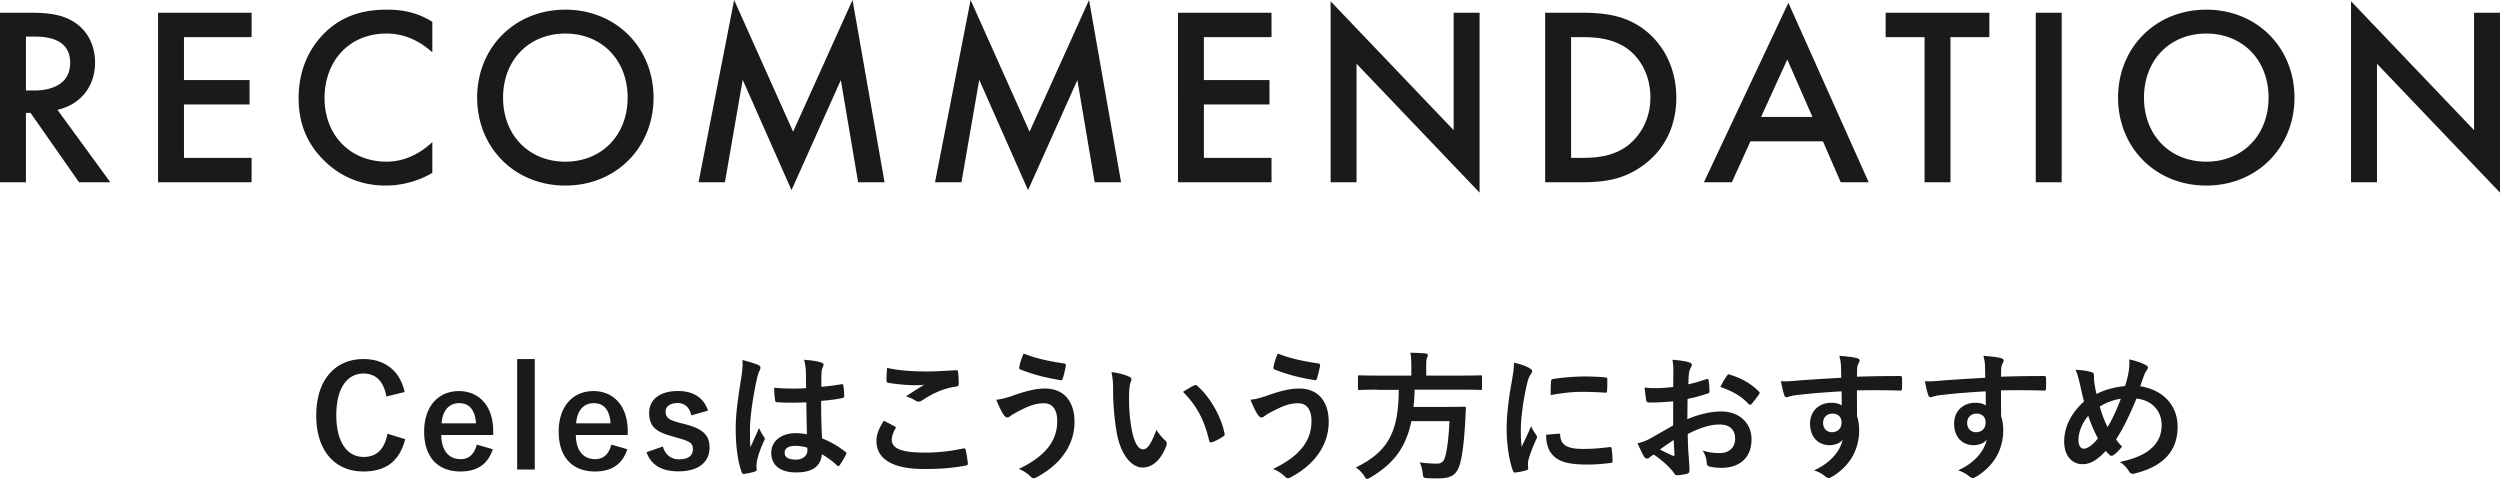
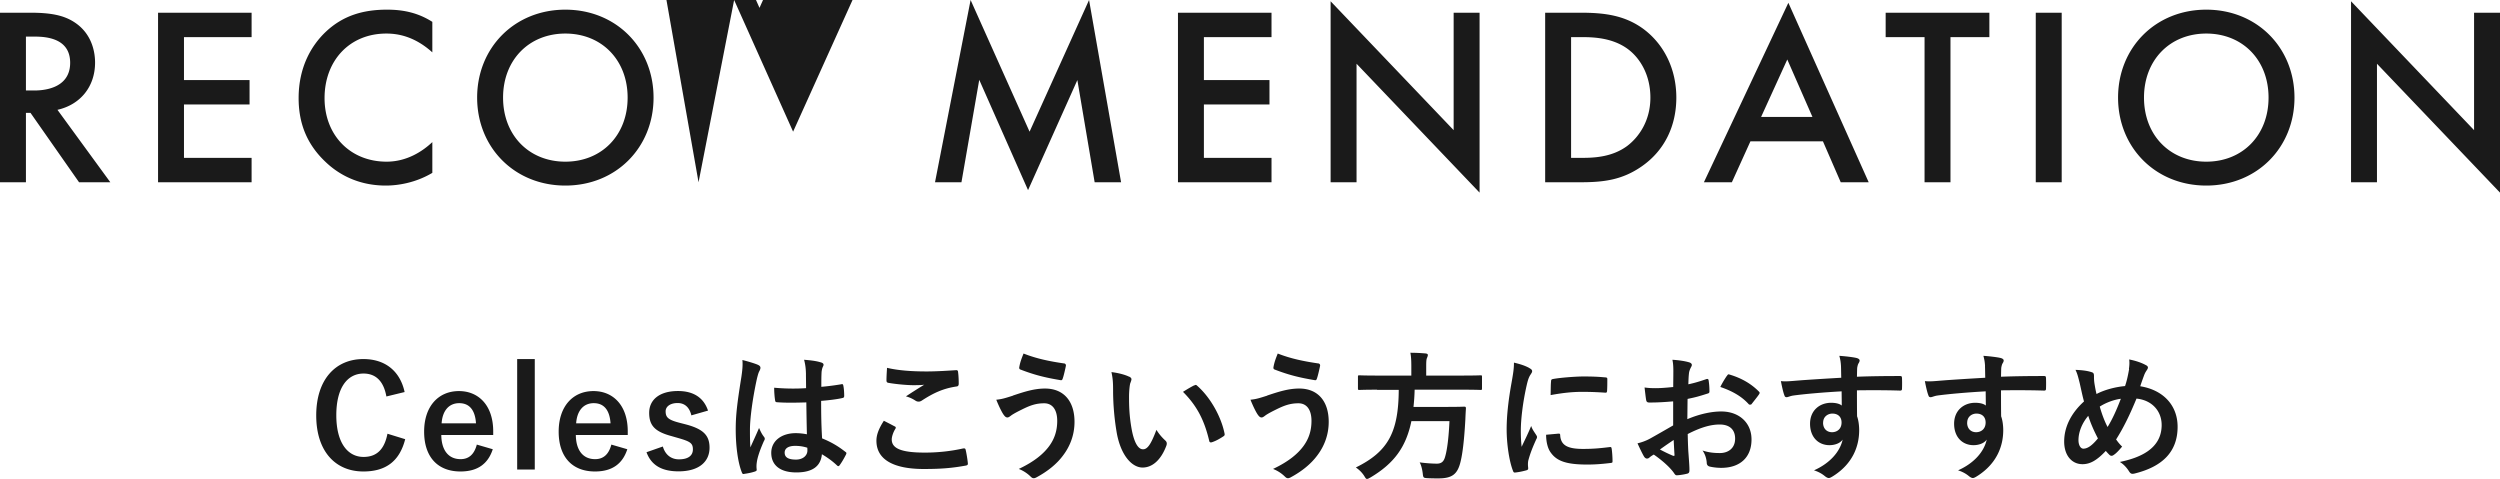
<svg xmlns="http://www.w3.org/2000/svg" data-name="レイヤー 2" width="393.39" height="75.35">
-   <path d="M4.76 2c3.24 0 5.32.4 7.04 1.56 2.92 1.96 3.16 5.12 3.16 6.28 0 3.84-2.36 6.64-5.92 7.44l8.32 11.4h-4.92L4.8 17.76h-.72v10.92H0V2h4.76Zm-.68 12.24h1.28c1.12 0 5.68-.12 5.68-4.36 0-3.76-3.56-4.12-5.56-4.12h-1.4v8.48Zm35.51-8.4H28.95v6.76h10.32v3.84H28.95v8.4h10.64v3.84H24.87V2h14.72v3.84Zm28.44 2.4c-2.96-2.68-5.72-2.96-7.24-2.96-5.8 0-9.72 4.28-9.72 10.16s4.08 10 9.76 10c3.2 0 5.68-1.64 7.2-3.08v4.84c-2.68 1.6-5.48 2-7.32 2-4.84 0-7.88-2.2-9.44-3.68-3.12-2.92-4.28-6.32-4.28-10.08 0-4.92 2.04-8.32 4.28-10.44 2.76-2.6 5.96-3.48 9.64-3.48 2.44 0 4.8.44 7.12 1.92v4.8Zm34.81 7.12c0 7.84-5.88 13.84-13.88 13.84s-13.88-6-13.88-13.84S80.96 1.52 88.96 1.52s13.88 6 13.88 13.84Zm-4.08 0c0-5.92-4.08-10.08-9.8-10.08s-9.8 4.16-9.8 10.08 4.08 10.08 9.8 10.08 9.8-4.16 9.8-10.08Zm11.16 13.32L115.52 0l9.28 20.72L134.15 0l5.04 28.68h-4.16l-2.72-16.08-7.76 17.32-7.68-17.36-2.8 16.12h-4.16Zm37.21 0L152.73 0l9.28 20.72L171.37 0l5.04 28.68h-4.16l-2.72-16.08-7.76 17.32-7.68-17.36-2.8 16.12h-4.16Zm52.95-22.84h-10.64v6.76h10.32v3.84h-10.32v8.4h10.64v3.84h-14.72V2h14.72v3.84Zm9.3 22.84V.2l19.36 20.28V2h4.08v28.31l-19.36-20.28v18.65h-4.08ZM248.74 2c3.72 0 6.96.4 9.92 2.6 3.24 2.44 5.12 6.32 5.12 10.76s-1.84 8.28-5.36 10.76c-3.12 2.2-6.04 2.56-9.76 2.56h-5.52V2h5.6Zm-1.52 22.84h1.76c2 0 4.76-.16 7.08-1.88 1.84-1.4 3.64-3.96 3.64-7.6s-1.68-6.28-3.6-7.68c-2.32-1.68-5.16-1.84-7.12-1.84h-1.76v19Zm39.62-2.6h-11.4l-2.92 6.44h-4.4L281.41.44l12.64 28.24h-4.4l-2.8-6.44Zm-1.64-3.84-3.96-9.04-4.12 9.04h8.08Zm21.72-12.56v22.84h-4.08V5.84h-6.12V2h16.32v3.84h-6.12ZM324.42 2v26.68h-4.08V2h4.08Zm36.63 13.36c0 7.84-5.88 13.84-13.88 13.84s-13.88-6-13.88-13.84 5.88-13.84 13.88-13.84 13.88 6 13.88 13.84Zm-4.08 0c0-5.92-4.08-10.08-9.8-10.08s-9.8 4.16-9.8 10.08 4.08 10.08 9.8 10.08 9.8-4.16 9.8-10.08Zm12.98 13.32V.2l19.36 20.28V2h4.08v28.31l-19.36-20.28v18.65h-4.08ZM60.8 62.39c-.42-2.38-1.65-3.61-3.59-3.61-2.53 0-4.29 2.2-4.29 6.56s1.8 6.56 4.29 6.56c2.05 0 3.28-1.17 3.76-3.65l2.79.86c-.9 3.52-3.1 5.08-6.58 5.08-4.42 0-7.42-3.19-7.42-8.82s3.02-8.87 7.42-8.87c3.5 0 5.79 1.96 6.49 5.19l-2.88.7Zm8.64 6.05c.02 2.29 1.04 3.81 3.04 3.81 1.25 0 2.13-.7 2.55-2.29l2.51.73c-.75 2.31-2.4 3.5-5.08 3.5-3.61 0-5.72-2.31-5.72-6.27s2.22-6.38 5.48-6.38c3.08 0 5.39 2.24 5.39 6.34v.57h-8.16Zm5.46-1.83c-.13-2.02-.99-3.17-2.64-3.17s-2.64 1.23-2.77 3.17h5.41Zm9.25 7.27h-2.77V56.5h2.77v17.38Zm6.46-5.44c.02 2.29 1.03 3.81 3.04 3.81 1.25 0 2.13-.7 2.55-2.29l2.51.73c-.75 2.31-2.4 3.5-5.08 3.5-3.61 0-5.72-2.31-5.72-6.27s2.22-6.38 5.48-6.38c3.08 0 5.39 2.24 5.39 6.34v.57h-8.16Zm5.46-1.83c-.13-2.02-.99-3.17-2.64-3.17s-2.64 1.23-2.77 3.17h5.41Zm12.72-1.25c-.31-1.3-1.08-1.94-2.16-1.94-1.19 0-1.89.57-1.89 1.3 0 .95.4 1.34 2.16 1.8l1.01.26c2.75.73 3.74 1.72 3.74 3.67 0 2.16-1.61 3.72-4.88 3.72-2.55 0-4.27-.9-5.04-3.01l2.57-.9c.4 1.36 1.36 2.02 2.53 2.02 1.58 0 2.2-.68 2.2-1.56 0-.99-.42-1.25-2.33-1.8l-1.01-.29c-2.62-.7-3.54-1.65-3.54-3.67s1.58-3.43 4.53-3.43c2.53 0 4.07 1.12 4.73 3.08l-2.62.75Zm10.54-7.92c.24.13.33.26.33.44 0 .15-.07.31-.15.48-.15.26-.24.57-.4 1.21-.73 3.32-1.1 6.4-1.1 8.01 0 .88 0 1.89.07 2.82.44-1.01.9-1.96 1.36-3.06.31.7.48 1.01.77 1.39.09.11.13.2.13.31s-.04.22-.13.35c-.77 1.74-1.03 2.71-1.12 3.34-.09.62-.04.95-.02 1.17.02.15-.07.22-.26.29-.42.15-1.06.29-1.65.37-.24.07-.33.04-.44-.26-.62-1.56-.95-4.18-.95-6.71 0-2.11.18-3.87.9-8.34.11-.77.24-1.72.15-2.6.88.22 2.07.57 2.51.79Zm7.57 5.88c-1.5.04-3.04.09-4.53-.02-.29 0-.37-.07-.4-.29-.09-.53-.15-1.32-.15-2 1.65.15 3.37.18 5.02.07 0-.79-.02-1.5-.02-2.31-.02-.79-.09-1.36-.29-2.16 1.28.11 1.94.2 2.66.42.24.07.4.18.4.37 0 .11-.04.18-.13.37-.09.2-.15.48-.18.77-.04.75-.04 1.32-.04 2.33 1.03-.09 2.18-.24 3.12-.4.26-.07.31.02.35.26.09.4.13 1.1.13 1.56 0 .2-.09.31-.24.33-.79.2-2.24.37-3.39.46 0 2.46.04 4 .15 5.9 1.3.53 2.42 1.14 3.65 2.11.2.13.22.2.11.44-.29.57-.64 1.19-1.01 1.69-.07.09-.13.13-.2.13s-.13-.04-.2-.11c-.68-.64-1.41-1.19-2.38-1.76-.18 1.85-1.43 2.86-4.03 2.86s-3.94-1.19-3.94-3.08 1.63-3.1 3.85-3.1c.57 0 1.23.07 1.76.18-.04-1.69-.07-3.3-.09-5.04Zm-1.78 6.84c-1.03 0-1.65.37-1.65 1.06s.48 1.1 1.78 1.1c1.1 0 1.8-.64 1.8-1.43 0-.15 0-.26-.02-.44-.7-.22-1.3-.29-1.91-.29Zm15.66-3.08c.2.11.22.22.11.4-.33.51-.57 1.23-.57 1.67 0 1.39 1.43 2.07 5.21 2.07 2.13 0 4.16-.24 5.96-.64.31-.07.42 0 .46.2.11.42.31 1.61.35 2.16.02.2-.11.29-.37.33-2.05.37-3.76.53-6.56.53-4.93 0-7.46-1.58-7.46-4.44 0-.9.33-1.85 1.17-3.15.57.29 1.12.57 1.69.88Zm4.97-8.63c1.61 0 3.26-.11 4.67-.2.22-.02.31.07.33.24.07.51.11 1.12.11 1.87 0 .31-.11.44-.37.46-2.09.31-3.61 1.03-5.39 2.18-.18.13-.37.2-.55.2-.15 0-.31-.04-.46-.13-.44-.29-.9-.53-1.54-.7 1.14-.75 2.11-1.36 2.88-1.83-.48.07-1.17.07-1.8.07-.84 0-2.62-.15-3.85-.37-.2-.04-.29-.13-.29-.4 0-.53.04-1.17.09-1.96 1.67.4 3.78.57 6.18.57Zm13.65 3.79c1.85-.62 3.37-1.1 5.04-1.1 2.95 0 4.64 2 4.64 5.24 0 2.16-.77 3.92-1.78 5.26-1.03 1.41-2.51 2.57-4.25 3.5-.15.07-.26.11-.38.11-.2 0-.33-.09-.53-.29a5.49 5.49 0 0 0-1.83-1.17c2.42-1.14 3.92-2.38 4.84-3.67.64-.9 1.21-2.11 1.21-3.89s-.77-2.77-2.05-2.77-2.2.33-3.45.95c-1.3.64-1.61.86-1.87 1.06-.18.13-.31.22-.48.22-.29 0-.48-.29-.62-.48-.31-.46-.77-1.43-1.12-2.31.9-.09 1.43-.26 2.62-.64Zm8.03-5.06c.24.04.33.22.29.4-.09.46-.33 1.52-.48 1.94-.07.22-.13.33-.31.31-2.4-.4-4.11-.81-6.38-1.69-.11-.04-.22-.15-.15-.44.15-.81.4-1.41.66-2.07 2.05.81 4.11 1.23 6.38 1.56Zm10.26 2.09c.2.09.35.24.35.4 0 .13-.07.35-.18.62-.09.26-.2 1.21-.2 2.16 0 1.41.04 2.99.4 5.02.31 1.74.88 3.23 1.8 3.23.7 0 1.25-.77 2.11-3.06.48.77.97 1.28 1.41 1.69.26.24.26.51.15.81-.84 2.24-2.2 3.43-3.74 3.43-1.72 0-3.52-2.02-4.11-5.74-.35-2.09-.53-4.38-.53-6.4 0-1.21-.04-1.87-.26-2.88 1.06.13 2.13.4 2.79.73Zm10.21 1.39c.09-.04.18-.09.24-.09.09 0 .15.04.24.13 2 1.74 3.76 4.77 4.31 7.52.07.29-.07.37-.24.48-.57.37-1.12.68-1.72.88-.26.09-.42.02-.46-.24-.75-3.15-1.87-5.43-4.12-7.68.84-.53 1.39-.84 1.74-1.01Zm11.5 1.58c1.85-.62 3.37-1.1 5.04-1.1 2.95 0 4.64 2 4.64 5.24 0 2.16-.77 3.92-1.78 5.26-1.04 1.41-2.51 2.57-4.25 3.5-.15.07-.26.11-.37.11-.2 0-.33-.09-.53-.29a5.49 5.49 0 0 0-1.83-1.17c2.42-1.14 3.92-2.38 4.84-3.67.64-.9 1.21-2.11 1.21-3.89s-.77-2.77-2.05-2.77-2.2.33-3.46.95c-1.3.64-1.61.86-1.87 1.06-.18.13-.31.22-.48.22-.29 0-.48-.29-.62-.48-.31-.46-.77-1.43-1.12-2.31.9-.09 1.43-.26 2.62-.64Zm8.03-5.06c.24.04.33.22.29.4-.09.46-.33 1.52-.48 1.94-.07.22-.13.33-.31.31-2.4-.4-4.11-.81-6.38-1.69-.11-.04-.22-.15-.15-.44.15-.81.4-1.41.66-2.07 2.05.81 4.12 1.23 6.38 1.56Zm9.26 4.14c-1.96 0-2.62.04-2.77.04-.22 0-.24-.02-.24-.26v-1.78c0-.24.02-.26.24-.26.15 0 .81.04 2.77.04h5.39v-1.43c0-.95-.04-1.63-.15-2.16.79 0 1.65.04 2.4.11.22.02.35.11.35.24 0 .15-.07.29-.13.46-.09.18-.13.46-.13 1.28v1.5h5.79c1.98 0 2.64-.04 2.77-.04.2 0 .22.02.22.26v1.78c0 .24-.02.26-.22.26-.13 0-.79-.04-2.77-.04h-7.61c-.02.97-.09 1.87-.18 2.71h5.39c1.85 0 2.46-.04 2.6-.04.22 0 .26.07.26.31-.04.57-.07 1.17-.09 1.72-.18 3.28-.44 5.32-.73 6.53-.48 2.09-1.34 2.73-3.54 2.73-.4 0-1.01 0-1.74-.04-.62-.04-.62-.09-.7-.79-.09-.68-.26-1.32-.48-1.69 1.14.15 2.13.2 2.71.2.73 0 1.1-.35 1.3-1.1.33-1.1.57-3.12.68-5.59h-5.99c-.84 4.07-2.71 6.65-6.45 8.87-.29.15-.42.24-.53.24-.15 0-.24-.15-.44-.48-.35-.55-.81-.99-1.32-1.34 5.06-2.49 6.71-5.52 6.75-12.21h-3.41Zm23.89-3.44c.38.2.51.33.51.53 0 .15-.04.22-.33.66-.22.4-.33.7-.53 1.56-.62 2.73-.92 5.43-.92 7.11 0 1.08.04 1.8.13 2.57.46-1.01.86-1.74 1.5-3.28.18.55.46.9.77 1.39.07.11.15.24.15.33 0 .15-.04.24-.11.35-.51 1.14-.92 2.09-1.25 3.32-.04.13-.07.37-.07.68 0 .26.04.44.04.62 0 .15-.09.24-.29.29-.55.15-1.17.29-1.8.35-.15.02-.24-.09-.29-.24-.62-1.54-1.01-4.33-1.01-6.56 0-1.98.24-4.38.75-7.22.29-1.63.4-2.35.4-3.28.99.24 1.69.46 2.35.81Zm4.71 10.36c.18-.02.22.09.22.33.13 1.52 1.19 2.07 3.59 2.07 1.65 0 2.73-.11 4.2-.29.22-.02.26 0 .31.29.07.46.13 1.32.13 1.89 0 .26 0 .29-.37.33-1.5.18-2.55.24-3.59.24-3.26 0-4.77-.53-5.72-1.83-.55-.7-.77-1.83-.77-2.86l2-.18Zm-1.23-8.23c.02-.26.09-.33.31-.37 1.3-.24 3.76-.4 4.78-.4 1.32 0 2.33.04 3.26.13.46.02.51.07.51.29 0 .66 0 1.25-.04 1.87-.02.2-.09.29-.29.26-1.32-.09-2.46-.13-3.59-.13-1.47 0-2.9.13-5 .51.02-1.23.02-1.78.07-2.16Zm19.19 3.15c-1.1.09-2.22.18-3.7.18-.37 0-.48-.13-.53-.46-.07-.42-.15-1.14-.24-1.91.57.09 1.14.11 1.72.11.92 0 1.87-.09 2.79-.18 0-.73.02-1.56.02-2.51 0-.57-.02-1.21-.15-1.78 1.1.07 2.02.22 2.62.4.26.07.44.22.44.42 0 .09-.04.2-.13.35-.15.29-.26.57-.31.86-.07.57-.09 1.12-.11 1.83.97-.2 1.87-.48 2.82-.81.2-.07.35-.02.37.2.09.55.13 1.14.13 1.72 0 .22-.07.29-.29.35-1.45.46-1.83.57-3.15.84-.02 1.06-.02 2.13-.04 3.19 2.07-.88 4-1.23 5.41-1.21 2.73.02 4.69 1.76 4.69 4.4 0 2.82-1.8 4.47-4.77 4.47-.64 0-1.34-.09-1.8-.2-.35-.09-.48-.31-.48-.66-.04-.48-.2-1.23-.66-1.87 1.06.35 1.94.4 2.75.4 1.23 0 2.38-.7 2.38-2.27 0-1.43-.88-2.22-2.42-2.22-1.25 0-2.77.33-5.04 1.5.02.92.04 1.67.09 2.64.07.97.18 2.35.18 2.86 0 .31.04.64-.33.73-.48.13-1.19.24-1.63.26-.24.02-.33-.15-.53-.44-.59-.81-1.74-1.87-3.12-2.82-.24.13-.51.31-.7.48-.11.11-.26.15-.37.15-.18 0-.35-.13-.48-.35-.24-.4-.68-1.32-1.01-2.05.57-.13 1.3-.37 2.02-.77.95-.53 1.98-1.12 3.59-2.05v-3.76Zm-2.05 7.57c.62.33 1.36.7 2.07.99.18.04.24.02.22-.18-.04-.57-.09-1.58-.13-2.31-.62.42-1.36.92-2.16 1.5Zm10.52-11.55c.15-.24.22-.31.37-.26 2.02.59 3.52 1.52 4.67 2.68.09.09.13.15.13.22s-.04.13-.09.22c-.29.44-.86 1.12-1.19 1.56-.07.09-.37.11-.44 0-1.17-1.3-2.71-2.11-4.47-2.71.29-.59.64-1.17 1.01-1.72Zm17.97-1.58c-.04-.64-.09-.95-.26-1.61.99.07 2.05.2 2.57.31.37.07.62.22.62.42 0 .18-.07.29-.2.51-.07.13-.13.35-.18.64-.02.29-.02.57-.04 1.41 2.38-.09 4.64-.11 6.76-.11.26 0 .31.04.33.33.02.55.02 1.12 0 1.67 0 .24-.11.31-.38.29-2.29-.07-4.42-.07-6.71-.04 0 1.34 0 2.75.02 4.09.22.59.33 1.45.33 2.18 0 2.55-1.03 5.21-3.92 7.11-.37.24-.66.42-.86.42s-.44-.15-.66-.33c-.51-.42-1.1-.7-1.67-.88 2.57-1.14 4.11-2.99 4.51-4.84-.44.64-1.34.88-2.07.88-1.74 0-3.06-1.25-3.06-3.37s1.54-3.3 3.32-3.3c.66 0 1.32.13 1.67.44 0-.77-.02-1.52-.02-2.24-2.77.15-5.87.42-7.61.66-.48.07-.84.26-1.03.26-.22 0-.31-.09-.37-.31-.18-.44-.37-1.32-.55-2.22.81.09 1.52 0 2.68-.09 1.34-.11 4.18-.29 6.82-.44-.02-.68-.02-1.23-.04-1.83Zm-2.82 8.91c0 .97.62 1.5 1.41 1.5s1.5-.51 1.5-1.52c0-.9-.57-1.41-1.45-1.41-.68 0-1.45.46-1.45 1.43Zm25.49-8.91c-.04-.64-.09-.95-.26-1.61.99.07 2.05.2 2.57.31.38.07.62.22.62.42 0 .18-.07.29-.2.51-.07.13-.13.35-.18.64-.02.29-.02.57-.04 1.41 2.38-.09 4.64-.11 6.75-.11.26 0 .31.04.33.33.02.55.02 1.12 0 1.67 0 .24-.11.31-.37.29-2.29-.07-4.42-.07-6.71-.04 0 1.34 0 2.75.02 4.09.22.59.33 1.45.33 2.18 0 2.55-1.04 5.21-3.92 7.11-.37.24-.66.42-.86.42s-.44-.15-.66-.33c-.51-.42-1.1-.7-1.67-.88 2.57-1.14 4.12-2.99 4.51-4.84-.44.64-1.34.88-2.07.88-1.74 0-3.06-1.25-3.06-3.37s1.54-3.3 3.32-3.3c.66 0 1.32.13 1.67.44 0-.77-.02-1.52-.02-2.24-2.77.15-5.87.42-7.61.66-.48.07-.84.26-1.04.26-.22 0-.31-.09-.37-.31-.18-.44-.38-1.32-.55-2.22.81.09 1.52 0 2.68-.09 1.34-.11 4.18-.29 6.82-.44-.02-.68-.02-1.23-.04-1.83Zm-2.82 8.91c0 .97.62 1.5 1.41 1.5s1.5-.51 1.5-1.52c0-.9-.57-1.41-1.45-1.41-.68 0-1.45.46-1.45 1.43ZM335 58.06c.07-.48.11-1.01.04-1.5 1.1.22 1.96.53 2.6.88.24.11.35.24.35.4 0 .11-.07.24-.15.37-.2.29-.31.48-.44.81-.13.35-.33.88-.62 1.76 3.48.55 5.88 2.88 5.88 6.38 0 3.92-2.38 6.27-6.76 7.35-.48.11-.64.04-.9-.37-.33-.53-.84-1.1-1.43-1.45 2.99-.62 6.58-1.98 6.58-5.81 0-2.22-1.54-3.92-3.96-4.16-1.08 2.62-2.05 4.6-3.21 6.43.24.33.53.73.95 1.12-.57.68-.95 1.08-1.36 1.34-.09.07-.2.11-.31.11s-.2-.04-.31-.13c-.18-.18-.35-.35-.59-.64-1.43 1.52-2.49 2.09-3.67 2.09-1.67 0-2.88-1.36-2.88-3.56s1.01-4.4 3.12-6.31c-.24-.84-.46-1.94-.68-2.9-.22-.86-.35-1.45-.66-2.07 1.06.04 1.89.15 2.49.35.35.09.42.24.42.64 0 .35 0 .68.09 1.25.11.64.18 1.03.31 1.56 1.23-.66 2.99-1.12 4.49-1.25.24-.7.44-1.52.64-2.68Zm-7.94 11.2c0 .75.31 1.34.77 1.34.66 0 1.36-.48 2.29-1.61-.64-1.23-1.17-2.44-1.52-3.56-.97 1.14-1.54 2.55-1.54 3.83Zm4.58-2.07c.75-1.21 1.39-2.62 2.09-4.44-1.04.13-2.33.59-3.32 1.23.29 1.06.75 2.31 1.23 3.21Z" style="fill:#1a1a1a" />
+   <path d="M4.76 2c3.24 0 5.32.4 7.04 1.56 2.92 1.96 3.16 5.12 3.16 6.28 0 3.84-2.36 6.64-5.92 7.44l8.32 11.4h-4.92L4.8 17.76h-.72v10.92H0V2h4.76Zm-.68 12.24h1.28c1.12 0 5.68-.12 5.68-4.36 0-3.76-3.56-4.12-5.56-4.12h-1.4v8.48Zm35.51-8.4H28.95v6.76h10.32v3.84H28.95v8.4h10.64v3.84H24.87V2h14.72v3.84Zm28.44 2.4c-2.96-2.68-5.72-2.96-7.24-2.96-5.8 0-9.72 4.28-9.72 10.16s4.08 10 9.76 10c3.2 0 5.68-1.64 7.2-3.08v4.84c-2.68 1.6-5.48 2-7.32 2-4.84 0-7.88-2.2-9.44-3.68-3.12-2.92-4.28-6.32-4.28-10.08 0-4.92 2.04-8.32 4.28-10.44 2.76-2.6 5.96-3.48 9.64-3.48 2.44 0 4.8.44 7.12 1.92v4.8Zm34.81 7.12c0 7.84-5.88 13.84-13.88 13.84s-13.88-6-13.88-13.84S80.96 1.52 88.96 1.52s13.88 6 13.88 13.84Zm-4.08 0c0-5.92-4.08-10.08-9.8-10.08s-9.8 4.16-9.8 10.08 4.08 10.08 9.8 10.08 9.8-4.16 9.8-10.08Zm11.16 13.32L115.52 0l9.28 20.72L134.15 0h-4.16l-2.72-16.08-7.76 17.32-7.68-17.36-2.8 16.12h-4.16Zm37.21 0L152.73 0l9.28 20.72L171.37 0l5.04 28.68h-4.16l-2.72-16.08-7.76 17.32-7.68-17.36-2.8 16.12h-4.16Zm52.95-22.84h-10.64v6.76h10.32v3.84h-10.32v8.4h10.64v3.84h-14.72V2h14.72v3.84Zm9.3 22.84V.2l19.36 20.28V2h4.08v28.31l-19.36-20.28v18.65h-4.08ZM248.74 2c3.72 0 6.96.4 9.92 2.6 3.24 2.44 5.12 6.32 5.12 10.76s-1.84 8.28-5.36 10.76c-3.12 2.2-6.04 2.56-9.76 2.56h-5.52V2h5.6Zm-1.52 22.84h1.76c2 0 4.76-.16 7.08-1.88 1.84-1.4 3.64-3.96 3.64-7.6s-1.68-6.28-3.6-7.68c-2.32-1.68-5.16-1.84-7.12-1.84h-1.76v19Zm39.62-2.6h-11.4l-2.92 6.44h-4.4L281.41.44l12.64 28.24h-4.4l-2.8-6.44Zm-1.64-3.84-3.96-9.04-4.12 9.04h8.08Zm21.72-12.56v22.84h-4.08V5.84h-6.12V2h16.32v3.84h-6.12ZM324.42 2v26.68h-4.08V2h4.08Zm36.63 13.36c0 7.84-5.88 13.84-13.88 13.84s-13.88-6-13.88-13.84 5.88-13.84 13.88-13.84 13.88 6 13.88 13.84Zm-4.08 0c0-5.92-4.08-10.08-9.8-10.08s-9.8 4.16-9.8 10.08 4.08 10.08 9.8 10.08 9.8-4.16 9.8-10.08Zm12.98 13.32V.2l19.36 20.28V2h4.08v28.31l-19.36-20.28v18.65h-4.08ZM60.8 62.39c-.42-2.38-1.65-3.61-3.59-3.61-2.53 0-4.29 2.2-4.29 6.56s1.8 6.56 4.29 6.56c2.05 0 3.28-1.17 3.76-3.65l2.79.86c-.9 3.52-3.1 5.08-6.58 5.08-4.42 0-7.42-3.19-7.42-8.82s3.02-8.87 7.42-8.87c3.5 0 5.79 1.96 6.49 5.19l-2.88.7Zm8.64 6.05c.02 2.29 1.04 3.81 3.04 3.81 1.25 0 2.13-.7 2.55-2.29l2.51.73c-.75 2.31-2.4 3.5-5.08 3.5-3.61 0-5.72-2.31-5.72-6.27s2.22-6.38 5.48-6.38c3.08 0 5.39 2.24 5.39 6.34v.57h-8.16Zm5.46-1.83c-.13-2.02-.99-3.17-2.64-3.17s-2.64 1.23-2.77 3.17h5.41Zm9.25 7.27h-2.77V56.5h2.77v17.38Zm6.46-5.44c.02 2.29 1.03 3.81 3.04 3.81 1.25 0 2.13-.7 2.55-2.29l2.51.73c-.75 2.31-2.4 3.5-5.08 3.5-3.61 0-5.72-2.31-5.72-6.27s2.22-6.38 5.48-6.38c3.08 0 5.39 2.24 5.39 6.34v.57h-8.16Zm5.46-1.83c-.13-2.02-.99-3.17-2.64-3.17s-2.64 1.23-2.77 3.17h5.41Zm12.72-1.25c-.31-1.3-1.08-1.94-2.16-1.94-1.19 0-1.89.57-1.89 1.3 0 .95.4 1.34 2.16 1.8l1.01.26c2.75.73 3.74 1.72 3.74 3.67 0 2.16-1.61 3.72-4.88 3.72-2.55 0-4.27-.9-5.04-3.01l2.57-.9c.4 1.36 1.36 2.02 2.53 2.02 1.58 0 2.2-.68 2.2-1.56 0-.99-.42-1.25-2.33-1.8l-1.01-.29c-2.62-.7-3.54-1.65-3.54-3.67s1.58-3.43 4.53-3.43c2.53 0 4.07 1.12 4.73 3.08l-2.62.75Zm10.54-7.92c.24.13.33.26.33.44 0 .15-.07.31-.15.48-.15.26-.24.57-.4 1.21-.73 3.32-1.1 6.4-1.1 8.01 0 .88 0 1.89.07 2.82.44-1.01.9-1.96 1.36-3.06.31.7.48 1.01.77 1.39.09.11.13.2.13.31s-.04.22-.13.35c-.77 1.74-1.03 2.71-1.12 3.34-.09.62-.04.95-.02 1.17.02.15-.07.22-.26.29-.42.15-1.06.29-1.65.37-.24.07-.33.04-.44-.26-.62-1.56-.95-4.18-.95-6.71 0-2.11.18-3.87.9-8.34.11-.77.24-1.72.15-2.6.88.22 2.07.57 2.51.79Zm7.57 5.88c-1.5.04-3.04.09-4.53-.02-.29 0-.37-.07-.4-.29-.09-.53-.15-1.32-.15-2 1.65.15 3.37.18 5.02.07 0-.79-.02-1.5-.02-2.31-.02-.79-.09-1.36-.29-2.16 1.28.11 1.94.2 2.66.42.24.07.4.18.4.37 0 .11-.04.18-.13.37-.09.2-.15.48-.18.77-.04.75-.04 1.32-.04 2.33 1.03-.09 2.18-.24 3.12-.4.26-.07.31.02.35.26.09.4.13 1.1.13 1.56 0 .2-.09.31-.24.33-.79.2-2.24.37-3.39.46 0 2.46.04 4 .15 5.9 1.3.53 2.42 1.14 3.65 2.11.2.13.22.2.11.44-.29.57-.64 1.19-1.01 1.69-.07.09-.13.13-.2.13s-.13-.04-.2-.11c-.68-.64-1.41-1.19-2.38-1.76-.18 1.85-1.43 2.86-4.03 2.86s-3.94-1.19-3.94-3.08 1.63-3.1 3.85-3.1c.57 0 1.23.07 1.76.18-.04-1.69-.07-3.3-.09-5.04Zm-1.78 6.84c-1.03 0-1.65.37-1.65 1.06s.48 1.1 1.78 1.1c1.1 0 1.8-.64 1.8-1.43 0-.15 0-.26-.02-.44-.7-.22-1.3-.29-1.91-.29Zm15.66-3.08c.2.11.22.22.11.4-.33.51-.57 1.23-.57 1.67 0 1.39 1.43 2.07 5.21 2.07 2.13 0 4.16-.24 5.96-.64.31-.07.42 0 .46.2.11.42.31 1.61.35 2.16.02.2-.11.29-.37.33-2.05.37-3.76.53-6.56.53-4.93 0-7.46-1.58-7.46-4.44 0-.9.33-1.85 1.17-3.15.57.29 1.12.57 1.69.88Zm4.97-8.63c1.61 0 3.26-.11 4.67-.2.22-.02.31.07.33.24.07.51.11 1.12.11 1.87 0 .31-.11.44-.37.46-2.09.31-3.61 1.03-5.39 2.18-.18.13-.37.2-.55.2-.15 0-.31-.04-.46-.13-.44-.29-.9-.53-1.54-.7 1.14-.75 2.11-1.36 2.88-1.83-.48.07-1.17.07-1.8.07-.84 0-2.62-.15-3.85-.37-.2-.04-.29-.13-.29-.4 0-.53.04-1.17.09-1.96 1.67.4 3.78.57 6.18.57Zm13.65 3.79c1.85-.62 3.37-1.1 5.04-1.1 2.95 0 4.64 2 4.64 5.24 0 2.16-.77 3.92-1.78 5.26-1.03 1.41-2.51 2.57-4.25 3.5-.15.07-.26.11-.38.11-.2 0-.33-.09-.53-.29a5.49 5.49 0 0 0-1.83-1.17c2.42-1.14 3.92-2.38 4.84-3.67.64-.9 1.21-2.11 1.21-3.89s-.77-2.77-2.05-2.77-2.2.33-3.45.95c-1.3.64-1.61.86-1.87 1.06-.18.13-.31.22-.48.22-.29 0-.48-.29-.62-.48-.31-.46-.77-1.43-1.12-2.31.9-.09 1.43-.26 2.62-.64Zm8.03-5.06c.24.04.33.22.29.4-.09.46-.33 1.52-.48 1.94-.07.22-.13.33-.31.31-2.4-.4-4.11-.81-6.38-1.69-.11-.04-.22-.15-.15-.44.15-.81.4-1.41.66-2.07 2.05.81 4.11 1.23 6.38 1.56Zm10.26 2.09c.2.09.35.24.35.4 0 .13-.07.35-.18.62-.09.26-.2 1.21-.2 2.16 0 1.41.04 2.99.4 5.02.31 1.74.88 3.23 1.8 3.23.7 0 1.25-.77 2.11-3.06.48.77.97 1.28 1.41 1.69.26.24.26.51.15.81-.84 2.24-2.2 3.43-3.74 3.43-1.72 0-3.52-2.02-4.11-5.74-.35-2.09-.53-4.38-.53-6.4 0-1.21-.04-1.87-.26-2.88 1.06.13 2.13.4 2.79.73Zm10.21 1.39c.09-.04.18-.09.24-.09.09 0 .15.04.24.13 2 1.74 3.76 4.77 4.31 7.52.07.29-.07.37-.24.48-.57.37-1.12.68-1.72.88-.26.09-.42.02-.46-.24-.75-3.15-1.87-5.43-4.12-7.68.84-.53 1.39-.84 1.74-1.01Zm11.5 1.58c1.85-.62 3.37-1.1 5.04-1.1 2.95 0 4.64 2 4.64 5.24 0 2.16-.77 3.92-1.78 5.26-1.04 1.41-2.51 2.57-4.25 3.5-.15.07-.26.11-.37.11-.2 0-.33-.09-.53-.29a5.49 5.49 0 0 0-1.83-1.17c2.42-1.14 3.92-2.38 4.84-3.67.64-.9 1.21-2.11 1.21-3.89s-.77-2.77-2.05-2.77-2.2.33-3.46.95c-1.3.64-1.61.86-1.87 1.06-.18.13-.31.22-.48.22-.29 0-.48-.29-.62-.48-.31-.46-.77-1.43-1.12-2.31.9-.09 1.43-.26 2.62-.64Zm8.03-5.06c.24.04.33.22.29.4-.09.46-.33 1.52-.48 1.94-.07.22-.13.33-.31.31-2.4-.4-4.11-.81-6.38-1.69-.11-.04-.22-.15-.15-.44.15-.81.4-1.41.66-2.07 2.05.81 4.12 1.23 6.38 1.56Zm9.26 4.14c-1.96 0-2.62.04-2.77.04-.22 0-.24-.02-.24-.26v-1.78c0-.24.02-.26.24-.26.15 0 .81.04 2.77.04h5.39v-1.43c0-.95-.04-1.63-.15-2.16.79 0 1.65.04 2.4.11.22.02.35.11.35.24 0 .15-.07.29-.13.46-.09.18-.13.46-.13 1.28v1.5h5.79c1.98 0 2.64-.04 2.77-.04.2 0 .22.02.22.26v1.78c0 .24-.02.26-.22.26-.13 0-.79-.04-2.77-.04h-7.61c-.02.97-.09 1.87-.18 2.71h5.39c1.85 0 2.46-.04 2.6-.04.22 0 .26.07.26.31-.04.57-.07 1.17-.09 1.72-.18 3.28-.44 5.32-.73 6.53-.48 2.09-1.34 2.73-3.54 2.73-.4 0-1.01 0-1.74-.04-.62-.04-.62-.09-.7-.79-.09-.68-.26-1.32-.48-1.69 1.14.15 2.13.2 2.71.2.73 0 1.1-.35 1.3-1.1.33-1.1.57-3.12.68-5.59h-5.99c-.84 4.07-2.71 6.65-6.45 8.87-.29.15-.42.24-.53.24-.15 0-.24-.15-.44-.48-.35-.55-.81-.99-1.32-1.34 5.06-2.49 6.71-5.52 6.75-12.21h-3.41Zm23.89-3.44c.38.2.51.33.51.53 0 .15-.04.22-.33.66-.22.4-.33.7-.53 1.56-.62 2.73-.92 5.43-.92 7.11 0 1.08.04 1.8.13 2.57.46-1.01.86-1.74 1.5-3.28.18.55.46.9.77 1.39.07.11.15.24.15.33 0 .15-.04.24-.11.35-.51 1.14-.92 2.09-1.25 3.32-.04.13-.07.37-.07.68 0 .26.04.44.04.62 0 .15-.09.24-.29.29-.55.15-1.17.29-1.8.35-.15.02-.24-.09-.29-.24-.62-1.54-1.01-4.33-1.01-6.56 0-1.98.24-4.38.75-7.22.29-1.63.4-2.35.4-3.28.99.24 1.69.46 2.35.81Zm4.71 10.36c.18-.02.22.09.22.33.13 1.52 1.19 2.07 3.59 2.07 1.65 0 2.73-.11 4.2-.29.22-.02.26 0 .31.29.07.46.13 1.32.13 1.89 0 .26 0 .29-.37.33-1.5.18-2.55.24-3.59.24-3.26 0-4.77-.53-5.72-1.83-.55-.7-.77-1.83-.77-2.86l2-.18Zm-1.23-8.23c.02-.26.09-.33.31-.37 1.3-.24 3.76-.4 4.78-.4 1.32 0 2.33.04 3.26.13.46.02.51.07.51.29 0 .66 0 1.25-.04 1.87-.02.2-.09.29-.29.26-1.32-.09-2.46-.13-3.59-.13-1.47 0-2.9.13-5 .51.02-1.23.02-1.78.07-2.16Zm19.19 3.15c-1.1.09-2.22.18-3.7.18-.37 0-.48-.13-.53-.46-.07-.42-.15-1.14-.24-1.91.57.09 1.14.11 1.72.11.92 0 1.87-.09 2.79-.18 0-.73.02-1.56.02-2.51 0-.57-.02-1.21-.15-1.78 1.1.07 2.02.22 2.62.4.26.07.44.22.44.42 0 .09-.04.2-.13.35-.15.29-.26.57-.31.86-.07.57-.09 1.12-.11 1.83.97-.2 1.87-.48 2.82-.81.2-.07.35-.02.37.2.09.55.13 1.14.13 1.72 0 .22-.07.29-.29.35-1.45.46-1.83.57-3.15.84-.02 1.06-.02 2.13-.04 3.19 2.07-.88 4-1.23 5.41-1.21 2.73.02 4.69 1.76 4.69 4.4 0 2.82-1.8 4.47-4.77 4.47-.64 0-1.34-.09-1.8-.2-.35-.09-.48-.31-.48-.66-.04-.48-.2-1.23-.66-1.87 1.06.35 1.94.4 2.75.4 1.23 0 2.38-.7 2.38-2.27 0-1.43-.88-2.22-2.42-2.22-1.25 0-2.77.33-5.04 1.5.02.92.04 1.67.09 2.64.07.97.18 2.35.18 2.86 0 .31.04.64-.33.73-.48.13-1.19.24-1.63.26-.24.02-.33-.15-.53-.44-.59-.81-1.74-1.87-3.12-2.82-.24.13-.51.31-.7.48-.11.11-.26.15-.37.15-.18 0-.35-.13-.48-.35-.24-.4-.68-1.32-1.01-2.05.57-.13 1.3-.37 2.02-.77.95-.53 1.98-1.12 3.59-2.05v-3.76Zm-2.05 7.57c.62.33 1.36.7 2.07.99.18.04.24.02.22-.18-.04-.57-.09-1.58-.13-2.31-.62.42-1.36.92-2.16 1.5Zm10.52-11.55c.15-.24.22-.31.37-.26 2.02.59 3.52 1.52 4.67 2.68.09.09.13.15.13.22s-.04.13-.09.22c-.29.44-.86 1.12-1.19 1.56-.07.09-.37.11-.44 0-1.17-1.3-2.71-2.11-4.47-2.71.29-.59.64-1.17 1.01-1.72Zm17.97-1.58c-.04-.64-.09-.95-.26-1.61.99.07 2.05.2 2.57.31.37.07.62.22.62.42 0 .18-.07.29-.2.51-.07.13-.13.35-.18.64-.02.29-.02.57-.04 1.41 2.38-.09 4.64-.11 6.76-.11.26 0 .31.04.33.33.02.55.02 1.12 0 1.67 0 .24-.11.31-.38.29-2.29-.07-4.42-.07-6.71-.04 0 1.34 0 2.75.02 4.09.22.59.33 1.45.33 2.18 0 2.55-1.03 5.21-3.92 7.11-.37.24-.66.42-.86.42s-.44-.15-.66-.33c-.51-.42-1.1-.7-1.67-.88 2.57-1.14 4.11-2.99 4.51-4.84-.44.64-1.34.88-2.07.88-1.74 0-3.06-1.25-3.06-3.37s1.54-3.3 3.32-3.3c.66 0 1.32.13 1.67.44 0-.77-.02-1.52-.02-2.24-2.77.15-5.87.42-7.61.66-.48.07-.84.26-1.03.26-.22 0-.31-.09-.37-.31-.18-.44-.37-1.32-.55-2.22.81.09 1.52 0 2.68-.09 1.34-.11 4.18-.29 6.82-.44-.02-.68-.02-1.23-.04-1.83Zm-2.82 8.91c0 .97.62 1.5 1.41 1.5s1.5-.51 1.5-1.52c0-.9-.57-1.41-1.45-1.41-.68 0-1.45.46-1.45 1.43Zm25.49-8.91c-.04-.64-.09-.95-.26-1.61.99.07 2.05.2 2.57.31.38.07.62.22.62.42 0 .18-.07.29-.2.51-.07.13-.13.35-.18.64-.02.29-.02.57-.04 1.41 2.38-.09 4.64-.11 6.75-.11.26 0 .31.04.33.33.02.55.02 1.12 0 1.67 0 .24-.11.31-.37.29-2.29-.07-4.42-.07-6.71-.04 0 1.34 0 2.75.02 4.09.22.59.33 1.45.33 2.18 0 2.55-1.04 5.21-3.92 7.11-.37.24-.66.42-.86.42s-.44-.15-.66-.33c-.51-.42-1.1-.7-1.67-.88 2.57-1.14 4.12-2.99 4.51-4.84-.44.64-1.34.88-2.07.88-1.74 0-3.06-1.25-3.06-3.37s1.54-3.3 3.32-3.3c.66 0 1.32.13 1.67.44 0-.77-.02-1.52-.02-2.24-2.77.15-5.87.42-7.61.66-.48.07-.84.26-1.04.26-.22 0-.31-.09-.37-.31-.18-.44-.38-1.32-.55-2.22.81.09 1.52 0 2.68-.09 1.34-.11 4.18-.29 6.82-.44-.02-.68-.02-1.23-.04-1.83Zm-2.82 8.91c0 .97.62 1.5 1.41 1.5s1.5-.51 1.5-1.52c0-.9-.57-1.41-1.45-1.41-.68 0-1.45.46-1.45 1.43ZM335 58.06c.07-.48.11-1.01.04-1.5 1.1.22 1.96.53 2.6.88.24.11.35.24.35.4 0 .11-.07.24-.15.37-.2.29-.31.48-.44.81-.13.35-.33.88-.62 1.76 3.48.55 5.88 2.88 5.88 6.38 0 3.92-2.38 6.27-6.76 7.35-.48.11-.64.04-.9-.37-.33-.53-.84-1.1-1.43-1.45 2.99-.62 6.58-1.98 6.58-5.81 0-2.22-1.54-3.92-3.96-4.16-1.08 2.62-2.05 4.6-3.21 6.43.24.33.53.73.95 1.12-.57.68-.95 1.08-1.36 1.34-.09.07-.2.11-.31.11s-.2-.04-.31-.13c-.18-.18-.35-.35-.59-.64-1.43 1.52-2.49 2.09-3.67 2.09-1.67 0-2.88-1.36-2.88-3.56s1.01-4.4 3.12-6.31c-.24-.84-.46-1.94-.68-2.9-.22-.86-.35-1.45-.66-2.07 1.06.04 1.89.15 2.49.35.35.09.42.24.42.64 0 .35 0 .68.09 1.25.11.64.18 1.03.31 1.56 1.23-.66 2.99-1.12 4.49-1.25.24-.7.44-1.52.64-2.68Zm-7.94 11.2c0 .75.31 1.34.77 1.34.66 0 1.36-.48 2.29-1.61-.64-1.23-1.17-2.44-1.52-3.56-.97 1.14-1.54 2.55-1.54 3.83Zm4.58-2.07c.75-1.21 1.39-2.62 2.09-4.44-1.04.13-2.33.59-3.32 1.23.29 1.06.75 2.31 1.23 3.21Z" style="fill:#1a1a1a" />
</svg>